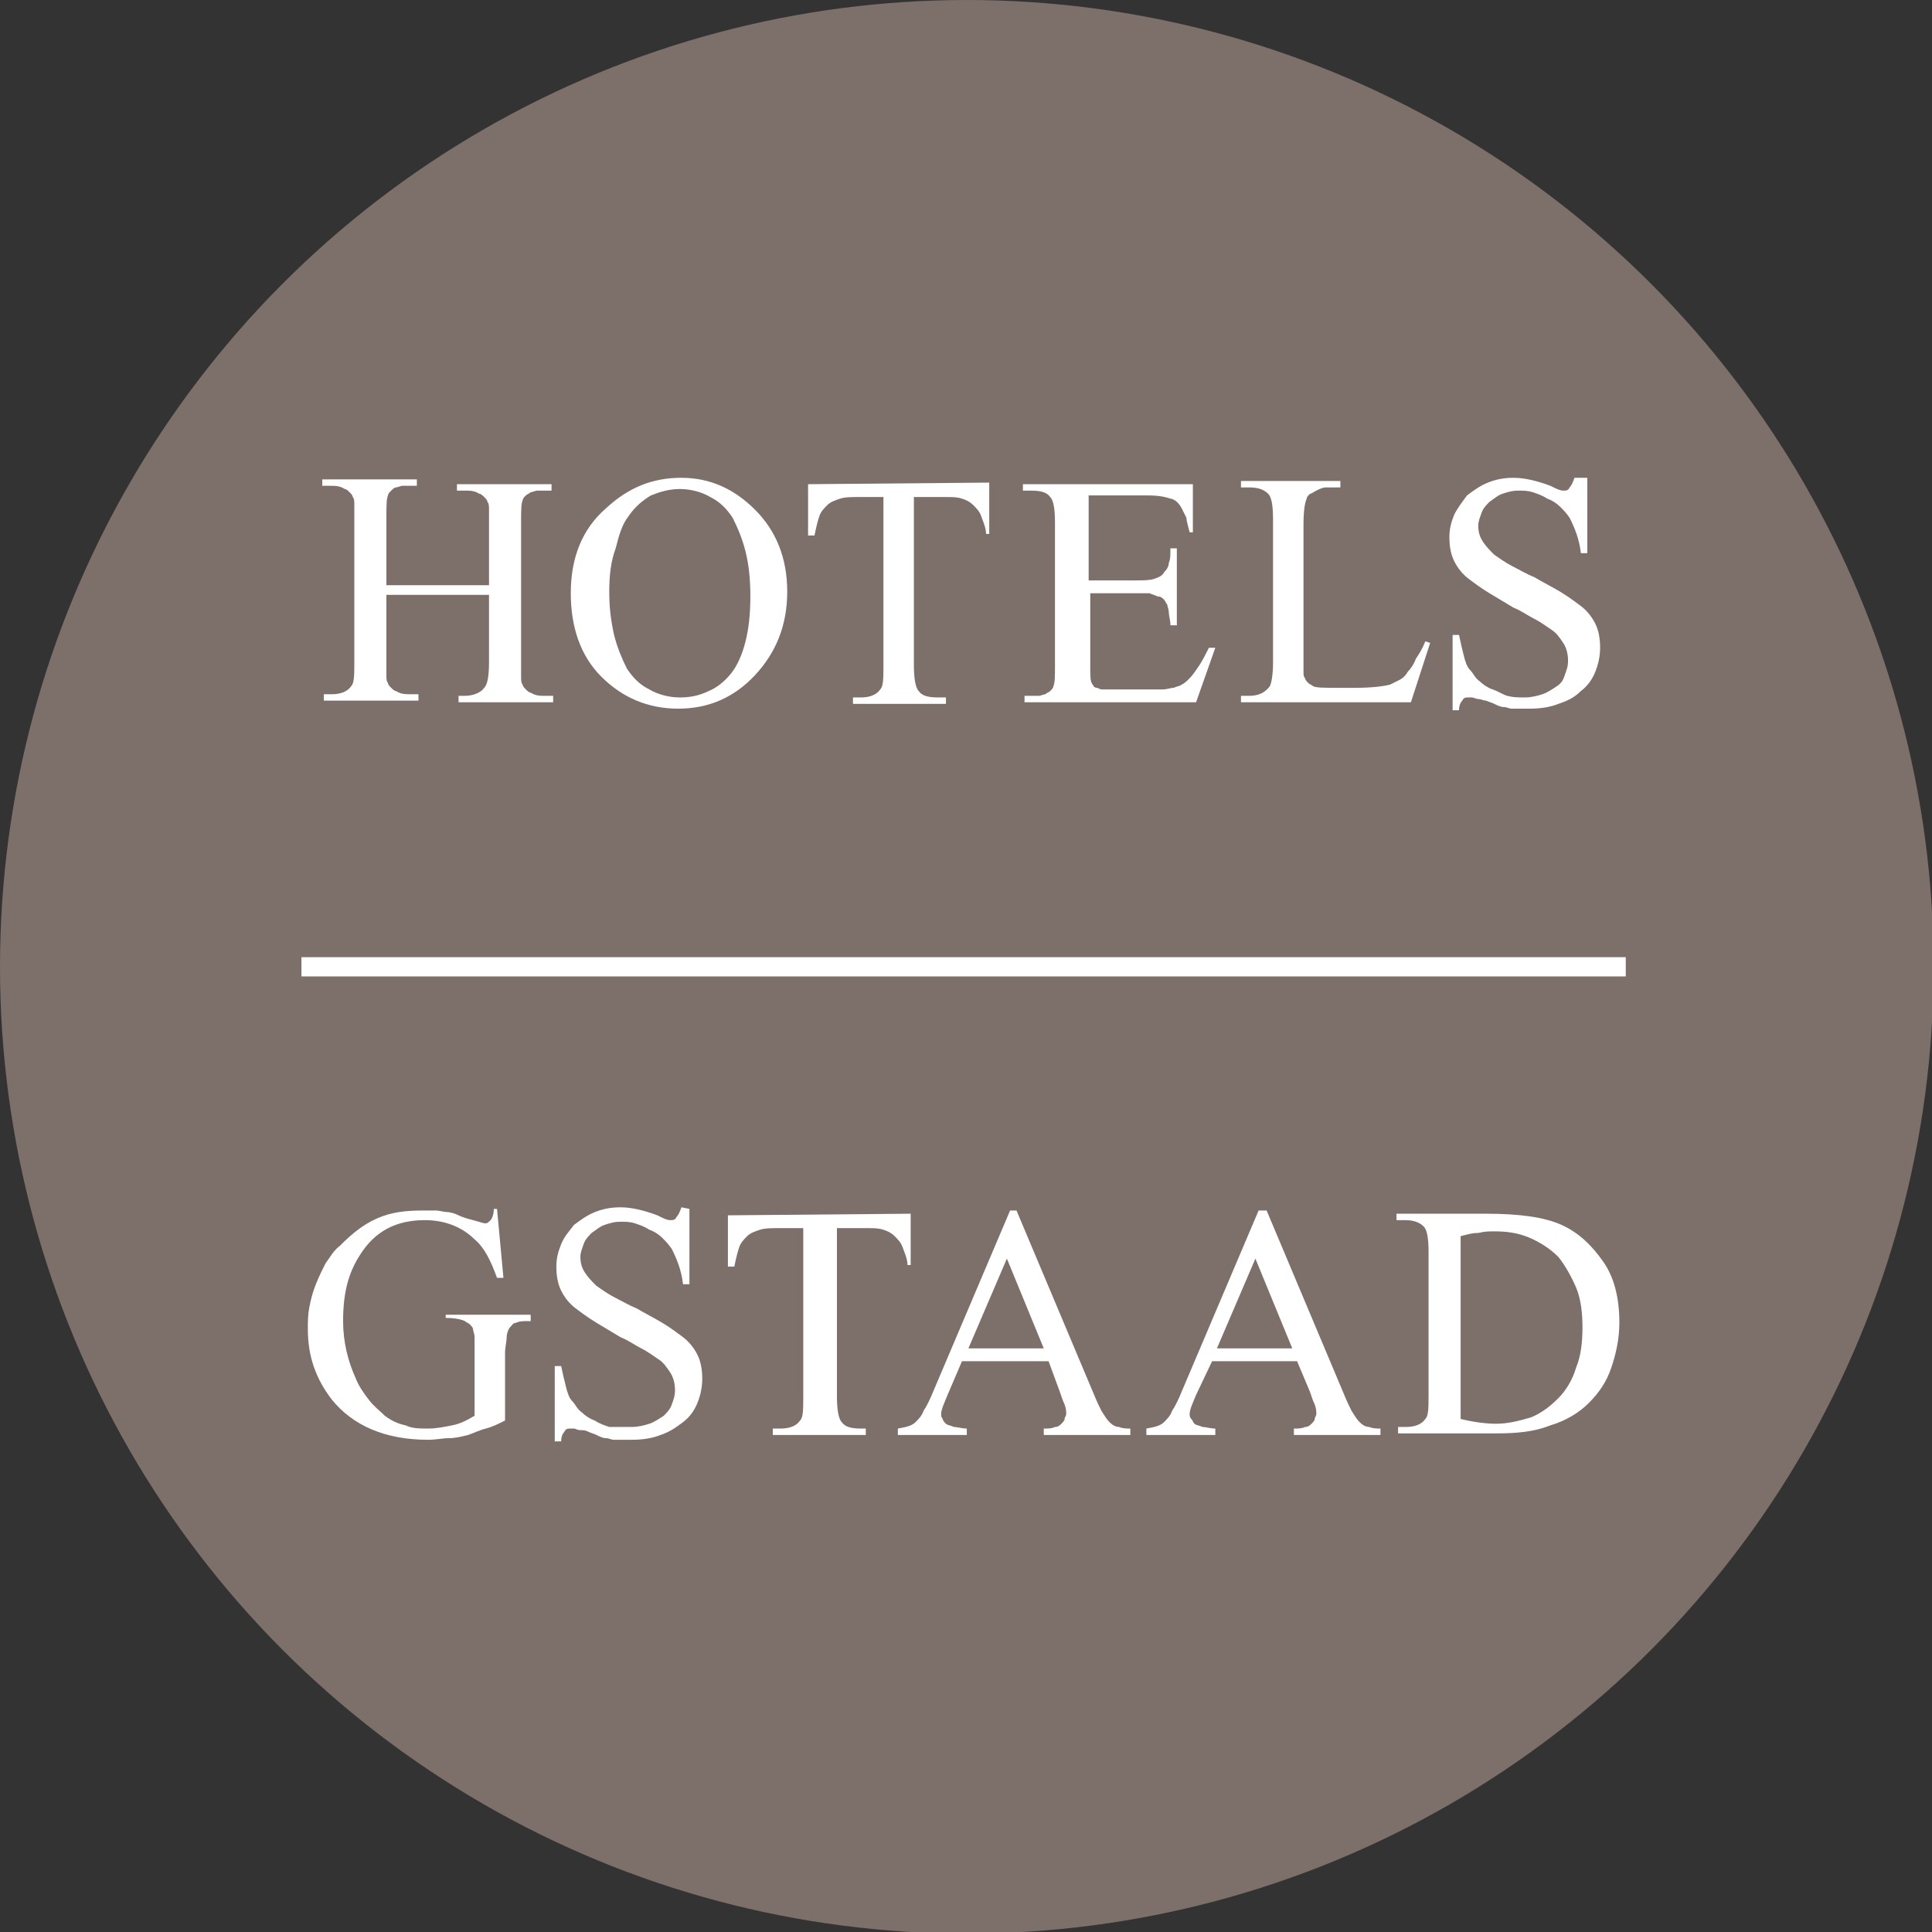
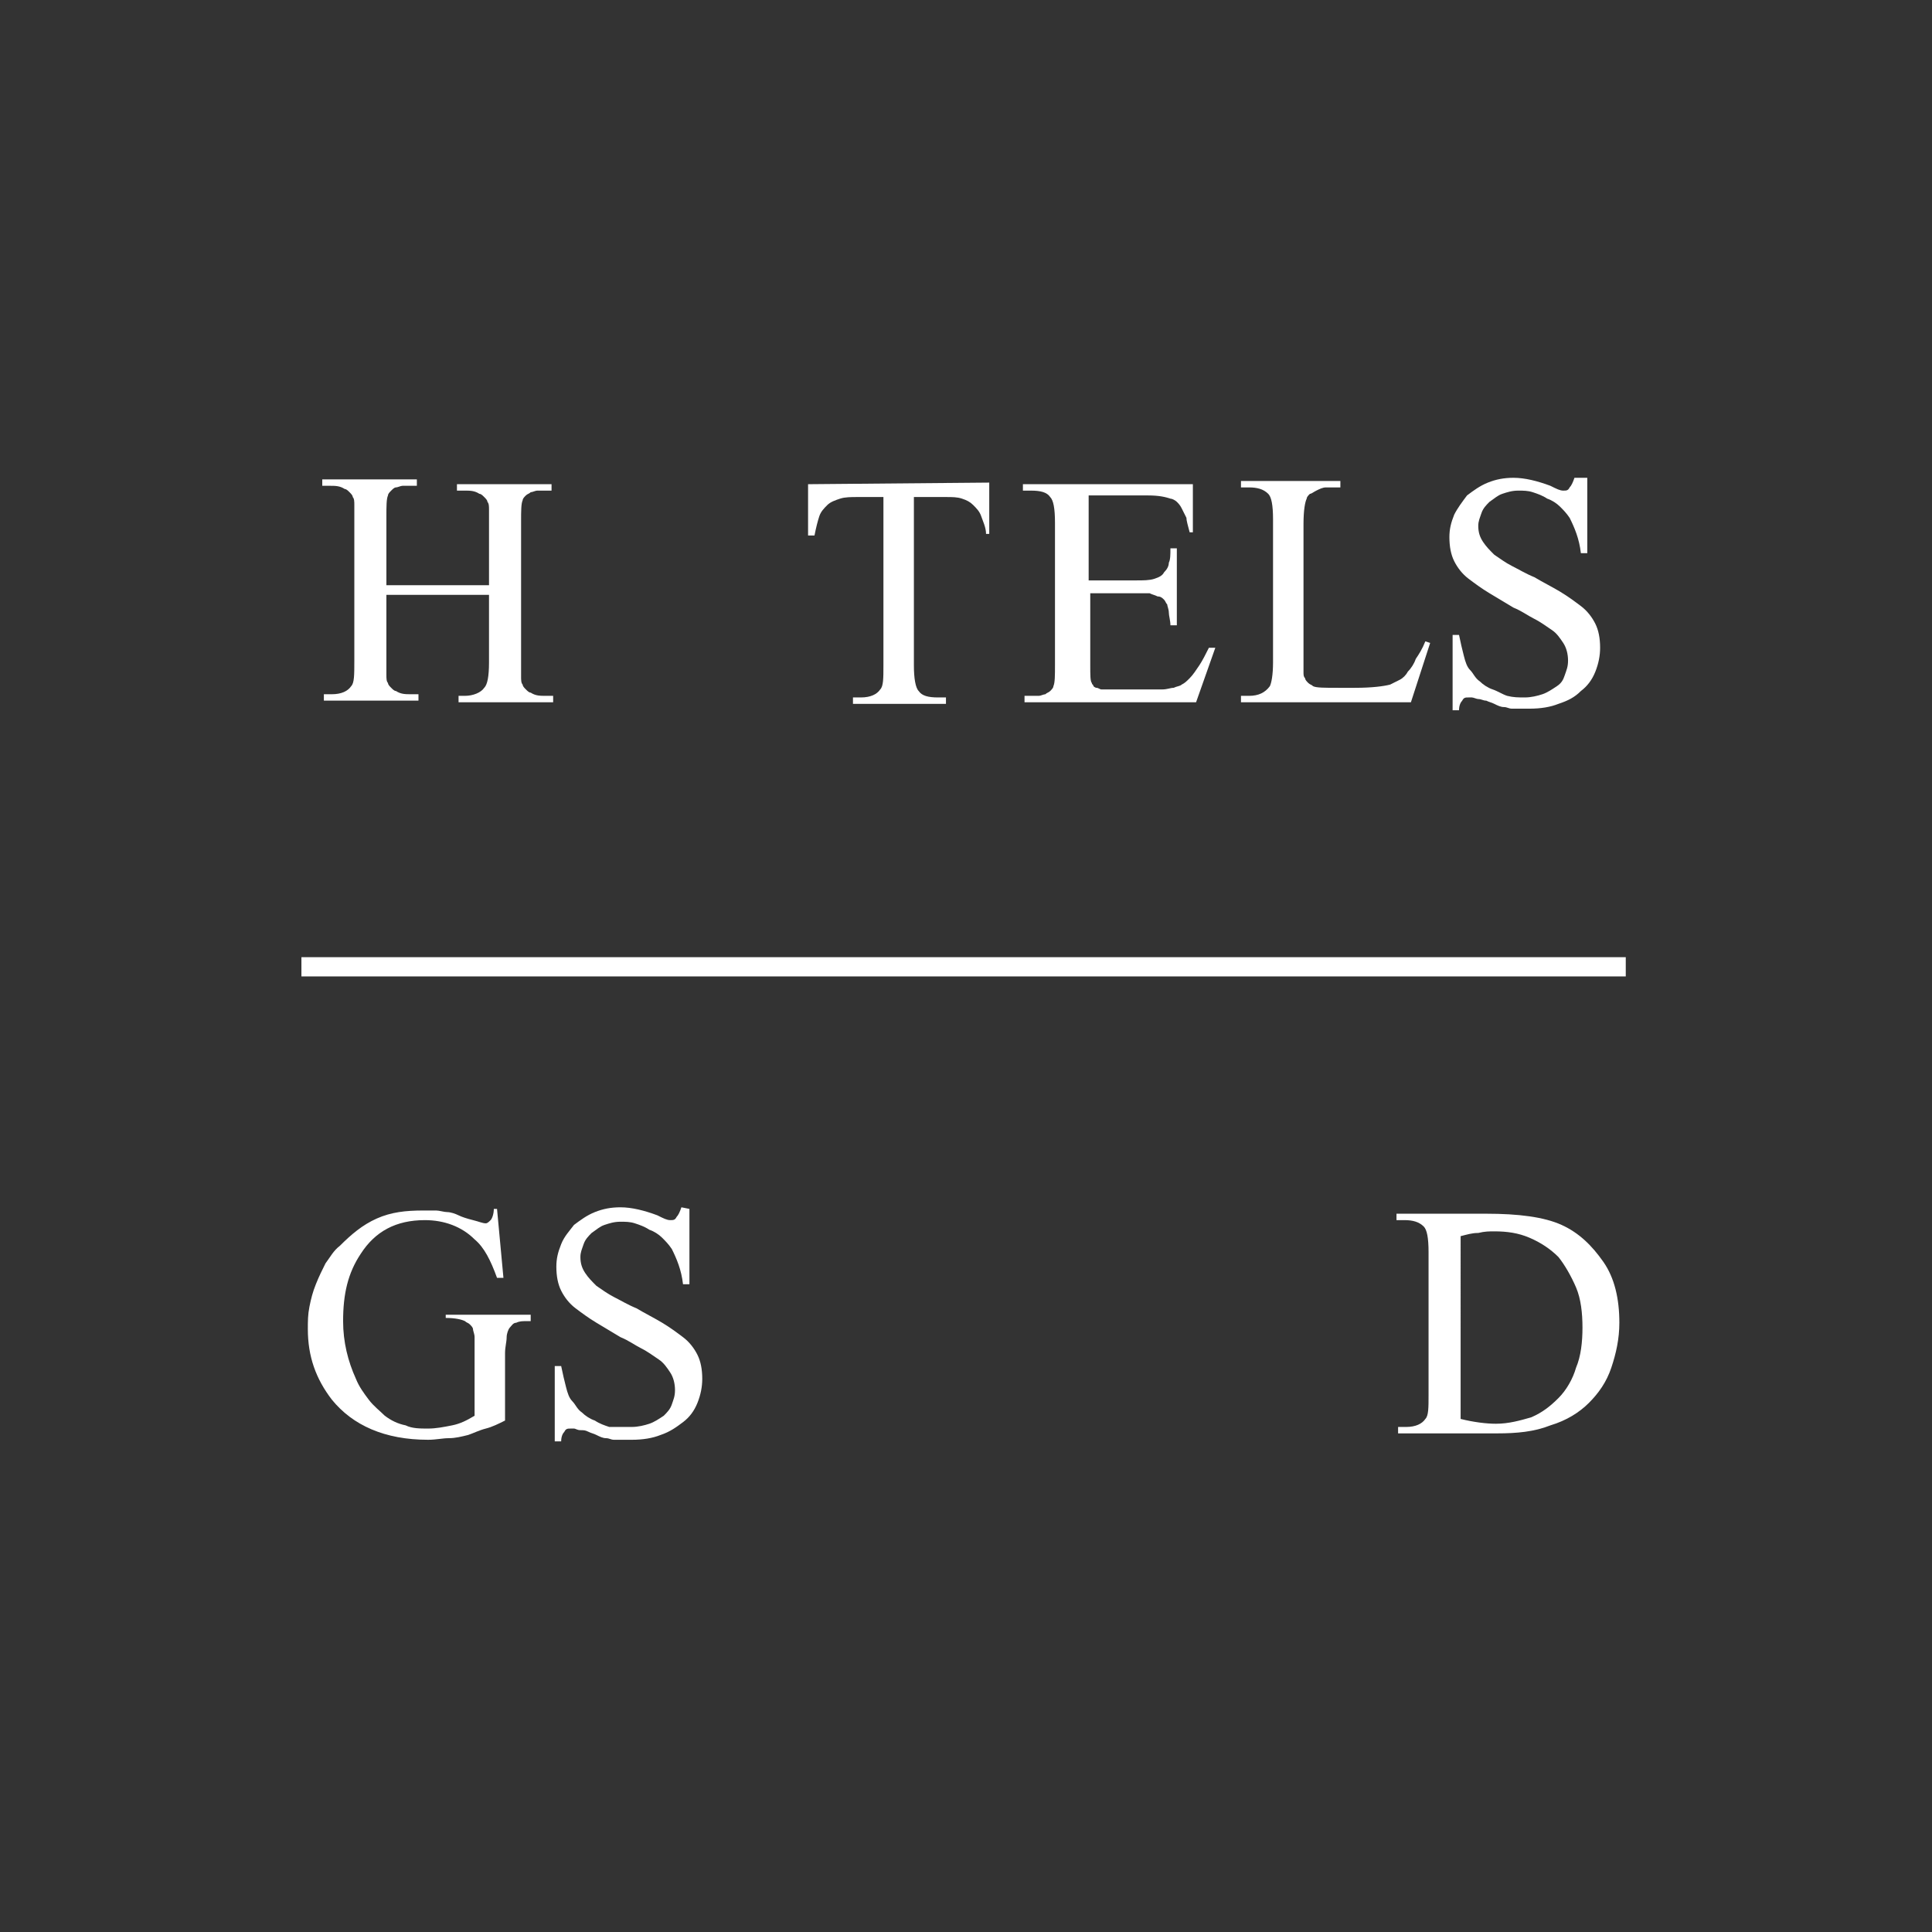
<svg xmlns="http://www.w3.org/2000/svg" version="1.1" id="Layer_1" x="0px" y="0px" viewBox="0 0 120.5 120.5" style="enable-background:new 0 0 120.5 120.5;" xml:space="preserve">
  <rect x="0" y="0" width="120.5" height="120.5" fill="#333333" stroke="none" />
  <style type="text/css">
	.st0{fill:#7D6F6A;}
	.st1{fill:#FFFFFF;}
</style>
  <g id="v1">
    <g>
      <g>
-         <circle class="st0" cx="60.3" cy="60.3" r="60.3" />
-       </g>
+         </g>
      <path class="st1" d="M24.1,36.5h6.4v-3.9c0-0.3,0-0.6,0-0.8c0-0.2,0-0.4-0.1-0.5c0-0.1-0.1-0.2-0.2-0.3c-0.1-0.1-0.2-0.2-0.3-0.2    c-0.3-0.2-0.6-0.2-0.9-0.2h-0.5v-0.4h5.9v0.4h-0.5c-0.1,0-0.3,0-0.4,0c-0.1,0-0.3,0.1-0.4,0.1c-0.1,0.1-0.2,0.1-0.3,0.2    c-0.1,0.1-0.2,0.2-0.2,0.3c-0.1,0.2-0.1,0.7-0.1,1.3v8.9c0,0.3,0,0.6,0,0.8c0,0.2,0,0.4,0.1,0.5c0,0.1,0.1,0.2,0.2,0.3    c0.1,0.1,0.2,0.2,0.3,0.2c0.3,0.2,0.6,0.2,0.9,0.2h0.5v0.4h-5.9v-0.4H29c0.5,0,1-0.2,1.2-0.5c0.2-0.2,0.3-0.7,0.3-1.6v-4.2h-6.4    v4.2c0,0.3,0,0.6,0,0.8c0,0.2,0,0.4,0.1,0.5c0,0.1,0.1,0.2,0.2,0.3c0.1,0.1,0.2,0.2,0.3,0.2c0.3,0.2,0.6,0.2,0.9,0.2h0.5v0.4h-5.9    v-0.4h0.5c0.6,0,1-0.2,1.2-0.5c0.2-0.2,0.2-0.7,0.2-1.6v-8.9c0-0.3,0-0.6,0-0.8c0-0.2,0-0.4-0.1-0.5c0-0.1-0.1-0.2-0.2-0.3    c-0.1-0.1-0.2-0.2-0.3-0.2c-0.3-0.2-0.6-0.2-0.9-0.2h-0.5v-0.4h5.9v0.4h-0.5c-0.1,0-0.3,0-0.4,0c-0.1,0-0.3,0.1-0.4,0.1    s-0.2,0.1-0.3,0.2c-0.1,0.1-0.2,0.2-0.2,0.3c-0.1,0.2-0.1,0.7-0.1,1.3L24.1,36.5L24.1,36.5z" />
-       <path class="st1" d="M42.5,29.8c1.8,0,3.3,0.7,4.6,2c1.3,1.3,2,3,2,5.1c0,2.1-0.7,3.8-2,5.2c-1.3,1.4-2.9,2.1-4.8,2.1    s-3.5-0.7-4.8-2c-1.3-1.3-1.9-3.1-1.9-5.2c0-2.2,0.7-4,2.2-5.3C39.2,30.4,40.7,29.8,42.5,29.8z M42.4,30.5c-0.7,0-1.3,0.2-1.8,0.4    c-0.5,0.3-1,0.7-1.4,1.3c-0.4,0.5-0.6,1.2-0.8,2C38.1,35,38,35.9,38,36.9s0.1,1.8,0.3,2.7c0.2,0.8,0.5,1.5,0.8,2.1    c0.4,0.6,0.8,1,1.4,1.3c0.5,0.3,1.2,0.5,1.9,0.5c0.6,0,1.2-0.1,1.8-0.4c0.5-0.2,1-0.6,1.4-1.1c0.4-0.5,0.7-1.2,0.9-2    c0.2-0.8,0.3-1.7,0.3-2.8c0-1.1-0.1-2-0.3-2.8c-0.2-0.8-0.5-1.5-0.8-2.1c-0.4-0.6-0.8-1-1.4-1.3C43.8,30.7,43.1,30.5,42.4,30.5z" />
      <path class="st1" d="M61.7,30.1v3.2h-0.2c0-0.4-0.2-0.8-0.3-1.1c-0.1-0.3-0.3-0.5-0.5-0.7c-0.2-0.2-0.4-0.3-0.7-0.4    c-0.3-0.1-0.6-0.1-1-0.1H57v10.5c0,0.8,0.1,1.4,0.3,1.6c0.2,0.3,0.6,0.4,1.2,0.4h0.5v0.4h-5.8v-0.4h0.5c0.6,0,1-0.2,1.2-0.5    c0.2-0.2,0.2-0.7,0.2-1.5V31h-1.6c-0.4,0-0.8,0-1.1,0.1c-0.3,0.1-0.6,0.2-0.8,0.4s-0.4,0.4-0.5,0.7c-0.1,0.3-0.2,0.7-0.3,1.2h-0.4    v-3.2L61.7,30.1L61.7,30.1z" />
      <path class="st1" d="M67.9,30.8v5.4h3c0.4,0,0.8,0,1.1-0.1c0.3-0.1,0.5-0.2,0.6-0.4c0.2-0.2,0.3-0.4,0.3-0.6    c0.1-0.2,0.1-0.5,0.1-0.9h0.4v4.8H73c0-0.3-0.1-0.6-0.1-0.8c0-0.2-0.1-0.4-0.1-0.5c-0.1-0.1-0.1-0.2-0.2-0.3    c-0.1-0.1-0.2-0.2-0.4-0.2c-0.2-0.1-0.3-0.1-0.5-0.2c-0.2,0-0.5,0-0.7,0h-3v4.5c0,0.6,0,1,0.1,1.1c0,0.1,0.1,0.1,0.1,0.2    c0,0,0.1,0.1,0.2,0.1c0.1,0,0.2,0.1,0.3,0.1c0.1,0,0.3,0,0.5,0h2.3c0.4,0,0.7,0,1,0c0.3,0,0.5-0.1,0.7-0.1    c0.2-0.1,0.4-0.1,0.5-0.2c0.2-0.1,0.3-0.2,0.5-0.4c0.2-0.2,0.4-0.5,0.6-0.8c0.2-0.3,0.4-0.7,0.6-1.1h0.4l-1.2,3.4H63.9v-0.4h0.5    c0.1,0,0.3,0,0.4,0c0.1,0,0.3-0.1,0.4-0.1c0.1-0.1,0.2-0.1,0.3-0.2c0.1-0.1,0.2-0.2,0.2-0.3c0.1-0.2,0.1-0.7,0.1-1.3v-8.9    c0-0.9-0.1-1.4-0.3-1.6c-0.2-0.3-0.6-0.4-1.2-0.4h-0.5v-0.4h10.6v3h-0.2c-0.1-0.4-0.2-0.7-0.2-0.9c-0.1-0.2-0.2-0.4-0.3-0.6    c-0.1-0.2-0.2-0.3-0.3-0.4c-0.1-0.1-0.3-0.2-0.4-0.2c-0.3-0.1-0.7-0.2-1.4-0.2H67.9L67.9,30.8z" />
      <path class="st1" d="M88.9,40l0.3,0.1L88,43.8H77.4v-0.4h0.5c0.6,0,1-0.2,1.3-0.6c0.1-0.2,0.2-0.7,0.2-1.5v-8.9    c0-0.9-0.1-1.4-0.3-1.6c-0.3-0.3-0.7-0.4-1.2-0.4h-0.5v-0.4h6.2v0.4c-0.4,0-0.7,0-0.9,0c-0.2,0-0.4,0.1-0.6,0.2    c-0.2,0.1-0.3,0.2-0.4,0.2c-0.1,0.1-0.2,0.2-0.2,0.3c-0.1,0.2-0.2,0.7-0.2,1.6v8.6c0,0.2,0,0.4,0,0.6c0,0.2,0,0.3,0.1,0.4    c0,0.1,0.1,0.2,0.2,0.3c0.1,0.1,0.2,0.1,0.3,0.2c0.2,0.1,0.7,0.1,1.6,0.1h1c1.1,0,1.8-0.1,2.2-0.2c0.2-0.1,0.4-0.2,0.6-0.3    c0.2-0.1,0.4-0.3,0.5-0.5c0.2-0.2,0.4-0.5,0.5-0.8C88.5,40.8,88.7,40.5,88.9,40z" />
      <path class="st1" d="M99,29.8v4.7h-0.4c-0.1-0.9-0.4-1.6-0.7-2.2c-0.2-0.3-0.4-0.5-0.6-0.7c-0.2-0.2-0.5-0.4-0.8-0.5    c-0.3-0.2-0.6-0.3-0.9-0.4c-0.3-0.1-0.6-0.1-0.9-0.1c-0.4,0-0.7,0.1-1,0.2c-0.3,0.1-0.5,0.3-0.8,0.5c-0.2,0.2-0.4,0.4-0.5,0.7    c-0.1,0.3-0.2,0.5-0.2,0.8c0,0.4,0.1,0.7,0.3,1c0.2,0.3,0.4,0.5,0.7,0.8c0.3,0.2,0.7,0.5,1.1,0.7c0.4,0.2,0.9,0.5,1.4,0.7    c0.5,0.3,1.1,0.6,1.6,0.9c0.5,0.3,0.9,0.6,1.3,0.9c0.4,0.3,0.7,0.7,0.9,1.1c0.2,0.4,0.3,0.9,0.3,1.5c0,0.5-0.1,1-0.3,1.5    c-0.2,0.5-0.5,0.9-0.9,1.2c-0.4,0.4-0.8,0.6-1.4,0.8c-0.5,0.2-1.1,0.3-1.8,0.3c-0.2,0-0.4,0-0.6,0s-0.3,0-0.5,0    c-0.2,0-0.3-0.1-0.5-0.1c-0.2,0-0.4-0.1-0.6-0.2c-0.2-0.1-0.3-0.1-0.5-0.2c-0.2,0-0.3-0.1-0.5-0.1c-0.1,0-0.3-0.1-0.4-0.1    c-0.1,0-0.2,0-0.2,0c-0.2,0-0.3,0-0.4,0.2c-0.1,0.1-0.2,0.3-0.2,0.6h-0.4v-4.7h0.4c0.1,0.5,0.2,0.9,0.3,1.3s0.2,0.7,0.4,0.9    c0.2,0.2,0.3,0.5,0.6,0.7c0.2,0.2,0.5,0.4,0.8,0.5s0.6,0.3,0.9,0.4c0.4,0.1,0.7,0.1,1.1,0.1c0.4,0,0.8-0.1,1.1-0.2    c0.3-0.1,0.6-0.3,0.9-0.5s0.4-0.4,0.5-0.7c0.1-0.3,0.2-0.5,0.2-0.9c0-0.4-0.1-0.8-0.3-1.1c-0.2-0.3-0.4-0.6-0.7-0.8    c-0.3-0.2-0.7-0.5-1.1-0.7c-0.4-0.2-0.8-0.5-1.3-0.7c-0.5-0.3-1-0.6-1.5-0.9s-0.9-0.6-1.3-0.9c-0.4-0.3-0.7-0.7-0.9-1.1    c-0.2-0.4-0.3-0.9-0.3-1.5c0-0.5,0.1-0.9,0.3-1.4c0.2-0.4,0.5-0.8,0.8-1.2c0.4-0.3,0.8-0.6,1.3-0.8c0.5-0.2,1-0.3,1.6-0.3    c0.7,0,1.5,0.2,2.3,0.5c0.4,0.2,0.6,0.3,0.8,0.3c0.2,0,0.3,0,0.4-0.2c0.1-0.1,0.2-0.3,0.3-0.6L99,29.8L99,29.8z" />
      <path class="st1" d="M31,75.4l0.4,4.3H31c-0.4-1.1-0.8-1.9-1.4-2.4c-0.8-0.8-1.9-1.2-3.1-1.2c-1.8,0-3.1,0.7-4,2.1    c-0.8,1.2-1.1,2.5-1.1,4.2c0,1.3,0.3,2.5,0.8,3.6c0.2,0.5,0.5,0.9,0.8,1.3c0.3,0.4,0.7,0.7,1,1c0.4,0.3,0.8,0.5,1.3,0.6    c0.4,0.2,0.9,0.2,1.4,0.2c0.5,0,1-0.1,1.5-0.2c0.5-0.1,0.9-0.3,1.4-0.6v-4c0-0.4,0-0.6,0-0.9c0-0.2-0.1-0.4-0.1-0.5    c0-0.1-0.1-0.2-0.2-0.3s-0.2-0.1-0.3-0.2c-0.2-0.1-0.6-0.2-1.2-0.2V82h5.3v0.4h-0.3c-0.2,0-0.4,0-0.6,0.1c-0.2,0-0.3,0.2-0.4,0.3    s-0.2,0.4-0.2,0.6c0,0.3-0.1,0.6-0.1,1v4.2c-0.4,0.2-0.8,0.4-1.2,0.5s-0.8,0.3-1.1,0.4c-0.4,0.1-0.8,0.2-1.2,0.2    c-0.4,0-0.8,0.1-1.3,0.1c-2.7,0-4.7-0.9-6-2.5c-1-1.3-1.5-2.7-1.5-4.4c0-0.5,0-0.9,0.1-1.4c0.1-0.5,0.2-0.9,0.4-1.4    s0.4-0.9,0.6-1.3c0.3-0.4,0.5-0.8,0.9-1.1c0.7-0.7,1.4-1.3,2.3-1.7s1.8-0.5,2.9-0.5c0.3,0,0.6,0,0.8,0c0.2,0,0.5,0.1,0.7,0.1    c0.2,0,0.5,0.1,0.7,0.2c0.2,0.1,0.5,0.2,0.9,0.3c0.4,0.1,0.6,0.2,0.8,0.2c0.1,0,0.2-0.1,0.3-0.2c0.1-0.1,0.2-0.4,0.2-0.7L31,75.4    L31,75.4z" />
      <path class="st1" d="M43,75.4v4.7h-0.4c-0.1-0.9-0.4-1.6-0.7-2.2c-0.2-0.3-0.4-0.5-0.6-0.7c-0.2-0.2-0.5-0.4-0.8-0.5    c-0.3-0.2-0.6-0.3-0.9-0.4c-0.3-0.1-0.6-0.1-0.9-0.1c-0.4,0-0.7,0.1-1,0.2c-0.3,0.1-0.5,0.3-0.8,0.5c-0.2,0.2-0.4,0.4-0.5,0.7    c-0.1,0.3-0.2,0.5-0.2,0.8c0,0.4,0.1,0.7,0.3,1s0.4,0.5,0.7,0.8c0.3,0.2,0.7,0.5,1.1,0.7c0.4,0.2,0.9,0.5,1.4,0.7    c0.5,0.3,1.1,0.6,1.6,0.9s0.9,0.6,1.3,0.9c0.4,0.3,0.7,0.7,0.9,1.1c0.2,0.4,0.3,0.9,0.3,1.5c0,0.5-0.1,1-0.3,1.5    c-0.2,0.5-0.5,0.9-0.9,1.2s-0.8,0.6-1.4,0.8c-0.5,0.2-1.1,0.3-1.8,0.3c-0.2,0-0.4,0-0.6,0s-0.3,0-0.5,0c-0.2,0-0.3-0.1-0.5-0.1    s-0.4-0.1-0.6-0.2c-0.2-0.1-0.3-0.1-0.5-0.2c-0.2-0.1-0.3-0.1-0.5-0.1s-0.3-0.1-0.4-0.1s-0.2,0-0.2,0c-0.2,0-0.3,0-0.4,0.2    c-0.1,0.1-0.2,0.3-0.2,0.6h-0.4v-4.7h0.4c0.1,0.5,0.2,0.9,0.3,1.3c0.1,0.4,0.2,0.7,0.4,0.9c0.2,0.2,0.3,0.5,0.6,0.7    c0.2,0.2,0.5,0.4,0.8,0.5c0.3,0.2,0.6,0.3,0.9,0.4C38.7,89,39,89,39.4,89c0.4,0,0.8-0.1,1.1-0.2c0.3-0.1,0.6-0.3,0.9-0.5    c0.2-0.2,0.4-0.4,0.5-0.7c0.1-0.3,0.2-0.5,0.2-0.9c0-0.4-0.1-0.8-0.3-1.1c-0.2-0.3-0.4-0.6-0.7-0.8c-0.3-0.2-0.7-0.5-1.1-0.7    c-0.4-0.2-0.8-0.5-1.3-0.7c-0.5-0.3-1-0.6-1.5-0.9c-0.5-0.3-0.9-0.6-1.3-0.9c-0.4-0.3-0.7-0.7-0.9-1.1c-0.2-0.4-0.3-0.9-0.3-1.5    c0-0.5,0.1-0.9,0.3-1.4s0.5-0.8,0.8-1.2c0.4-0.3,0.8-0.6,1.3-0.8c0.5-0.2,1-0.3,1.6-0.3c0.7,0,1.5,0.2,2.3,0.5    c0.4,0.2,0.6,0.3,0.8,0.3c0.2,0,0.3,0,0.4-0.2c0.1-0.1,0.2-0.3,0.3-0.6L43,75.4L43,75.4z" />
-       <path class="st1" d="M56.8,75.7v3.2h-0.2c0-0.4-0.2-0.8-0.3-1.1c-0.1-0.3-0.3-0.5-0.5-0.7s-0.4-0.3-0.7-0.4    c-0.3-0.1-0.6-0.1-1-0.1h-1.9v10.5c0,0.8,0.1,1.4,0.3,1.6c0.2,0.3,0.6,0.4,1.2,0.4H54v0.4h-5.8v-0.4h0.5c0.6,0,1-0.2,1.2-0.5    c0.2-0.2,0.2-0.7,0.2-1.5V76.6h-1.6c-0.4,0-0.8,0-1.1,0.1c-0.3,0.1-0.6,0.2-0.8,0.4c-0.2,0.2-0.4,0.4-0.5,0.7s-0.2,0.7-0.3,1.2    h-0.4v-3.2L56.8,75.7L56.8,75.7z" />
-       <path class="st1" d="M65.4,84.9H60L59.1,87c-0.2,0.5-0.4,0.9-0.4,1.2c0,0.1,0,0.2,0.1,0.3c0,0.1,0.1,0.2,0.2,0.3    c0.1,0.1,0.3,0.1,0.5,0.2c0.2,0,0.5,0.1,0.8,0.1v0.4H56v-0.4c0.6-0.1,0.9-0.2,1.1-0.4c0.2-0.2,0.4-0.4,0.5-0.7    c0.2-0.3,0.4-0.7,0.6-1.2l4.8-11.3h0.4l4.8,11.4c0.2,0.5,0.4,0.9,0.5,1.1c0.2,0.3,0.3,0.5,0.5,0.7c0.2,0.2,0.4,0.3,0.6,0.3    c0.2,0.1,0.5,0.1,0.7,0.1v0.4h-5.4v-0.4c0.3,0,0.5,0,0.7-0.1c0.2,0,0.3-0.1,0.4-0.2c0.1-0.1,0.2-0.2,0.2-0.3    c0-0.1,0.1-0.2,0.1-0.3c0-0.2,0-0.3-0.1-0.6c-0.1-0.2-0.2-0.5-0.3-0.8L65.4,84.9z M65.1,84.1l-2.3-5.6l-2.4,5.6H65.1z" />
-       <path class="st1" d="M80.9,84.9h-5.3L74.6,87c-0.2,0.5-0.4,0.9-0.4,1.2c0,0.1,0,0.2,0.1,0.3s0.1,0.2,0.2,0.3s0.3,0.1,0.5,0.2    c0.2,0,0.5,0.1,0.8,0.1v0.4h-4.3v-0.4c0.6-0.1,0.9-0.2,1.1-0.4c0.2-0.2,0.4-0.4,0.5-0.7c0.2-0.3,0.4-0.7,0.6-1.2l4.8-11.3H79    l4.8,11.4c0.2,0.5,0.4,0.9,0.5,1.1c0.2,0.3,0.3,0.5,0.5,0.7s0.4,0.3,0.6,0.3c0.2,0.1,0.5,0.1,0.7,0.1v0.4h-5.4v-0.4    c0.3,0,0.5,0,0.7-0.1c0.2,0,0.3-0.1,0.4-0.2c0.1-0.1,0.2-0.2,0.2-0.3c0-0.1,0.1-0.2,0.1-0.3c0-0.2,0-0.3-0.1-0.6    c-0.1-0.2-0.2-0.5-0.3-0.8L80.9,84.9z M80.6,84.1l-2.3-5.6l-2.4,5.6H80.6z" />
      <path class="st1" d="M87.2,89.4v-0.4h0.5c0.6,0,1-0.2,1.2-0.5c0.2-0.2,0.2-0.7,0.2-1.5v-8.9c0-0.9-0.1-1.4-0.3-1.6    c-0.3-0.3-0.7-0.4-1.2-0.4h-0.5v-0.4h5.6c2,0,3.6,0.2,4.7,0.7c1.1,0.5,1.9,1.3,2.6,2.3s1,2.3,1,3.8c0,1-0.2,1.9-0.5,2.8    s-0.8,1.6-1.4,2.2c-0.6,0.6-1.4,1.1-2.4,1.4c-1,0.4-2.1,0.5-3.3,0.5L87.2,89.4L87.2,89.4z M91.1,88.5c0.8,0.2,1.6,0.3,2.2,0.3    c0.8,0,1.5-0.2,2.2-0.4c0.7-0.3,1.2-0.7,1.7-1.2c0.5-0.5,0.9-1.2,1.1-1.9c0.3-0.7,0.4-1.6,0.4-2.5c0-0.9-0.1-1.8-0.4-2.5    c-0.3-0.7-0.7-1.4-1.1-1.9c-0.5-0.5-1.1-0.9-1.8-1.2c-0.7-0.3-1.4-0.4-2.2-0.4c-0.3,0-0.6,0-1,0.1c-0.4,0-0.7,0.1-1.1,0.2    L91.1,88.5L91.1,88.5z" />
      <rect x="18.8" y="59.7" class="st1" width="82.6" height="1.2" />
    </g>
  </g>
</svg>